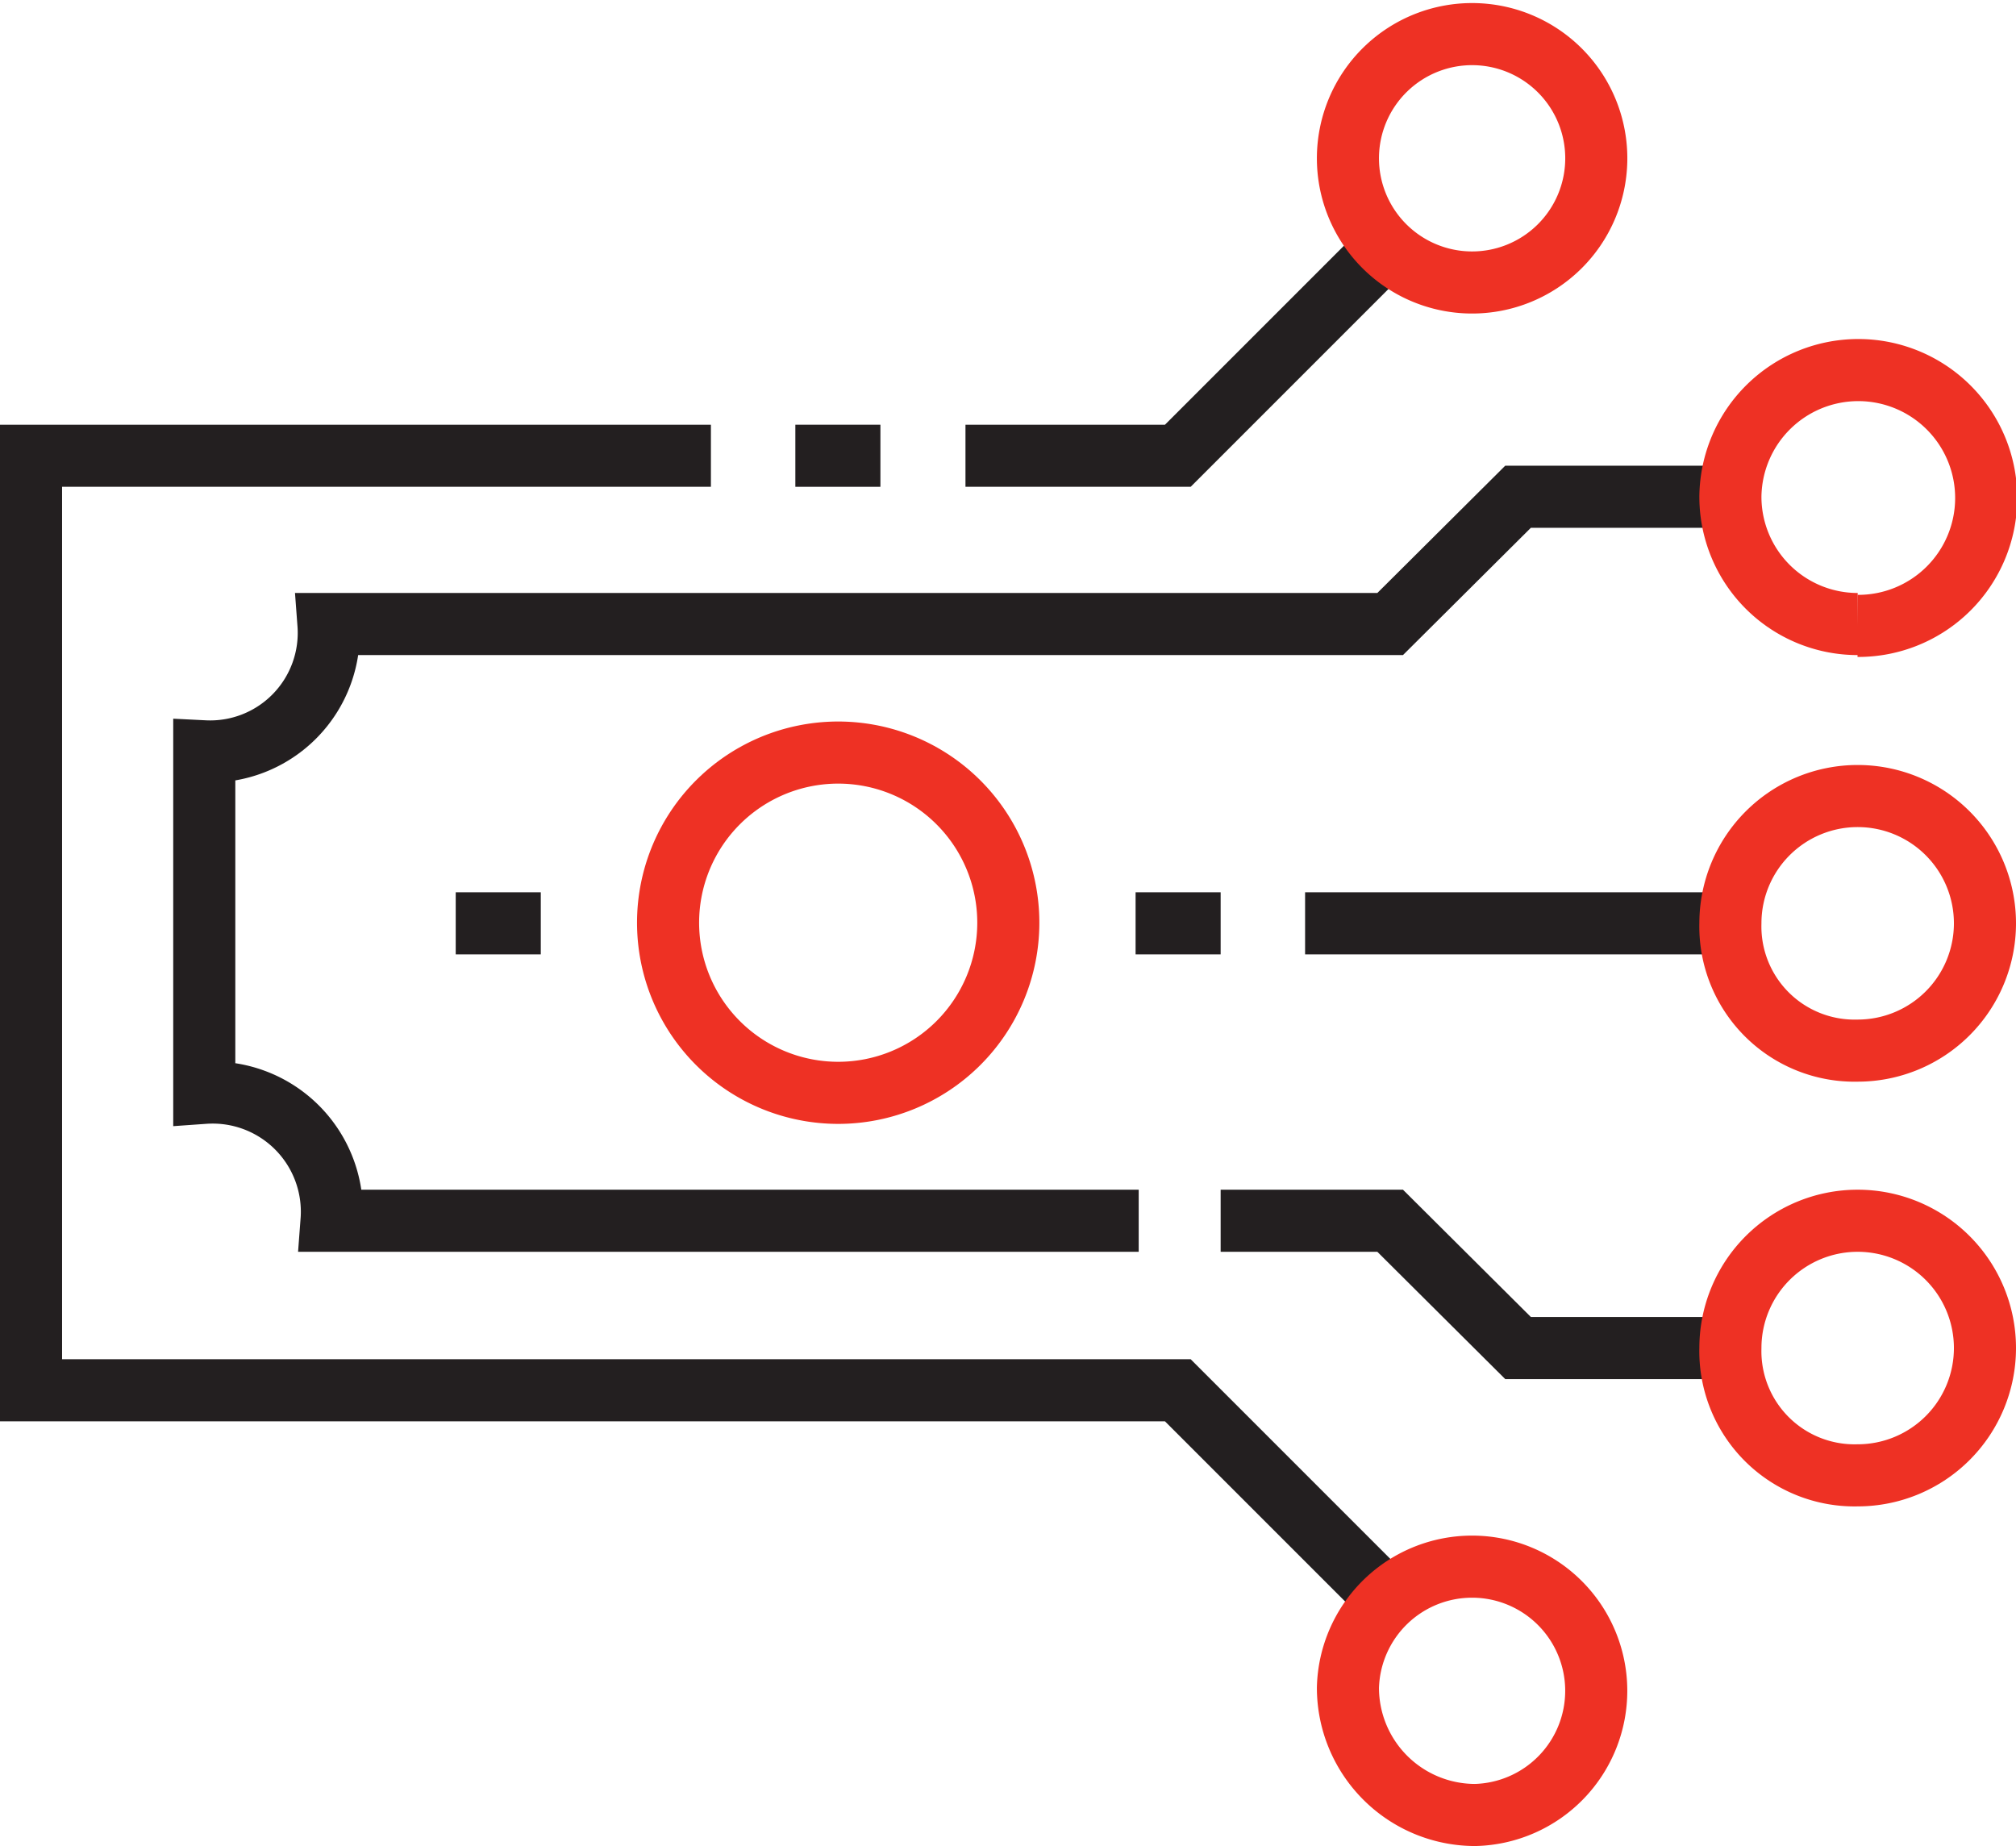
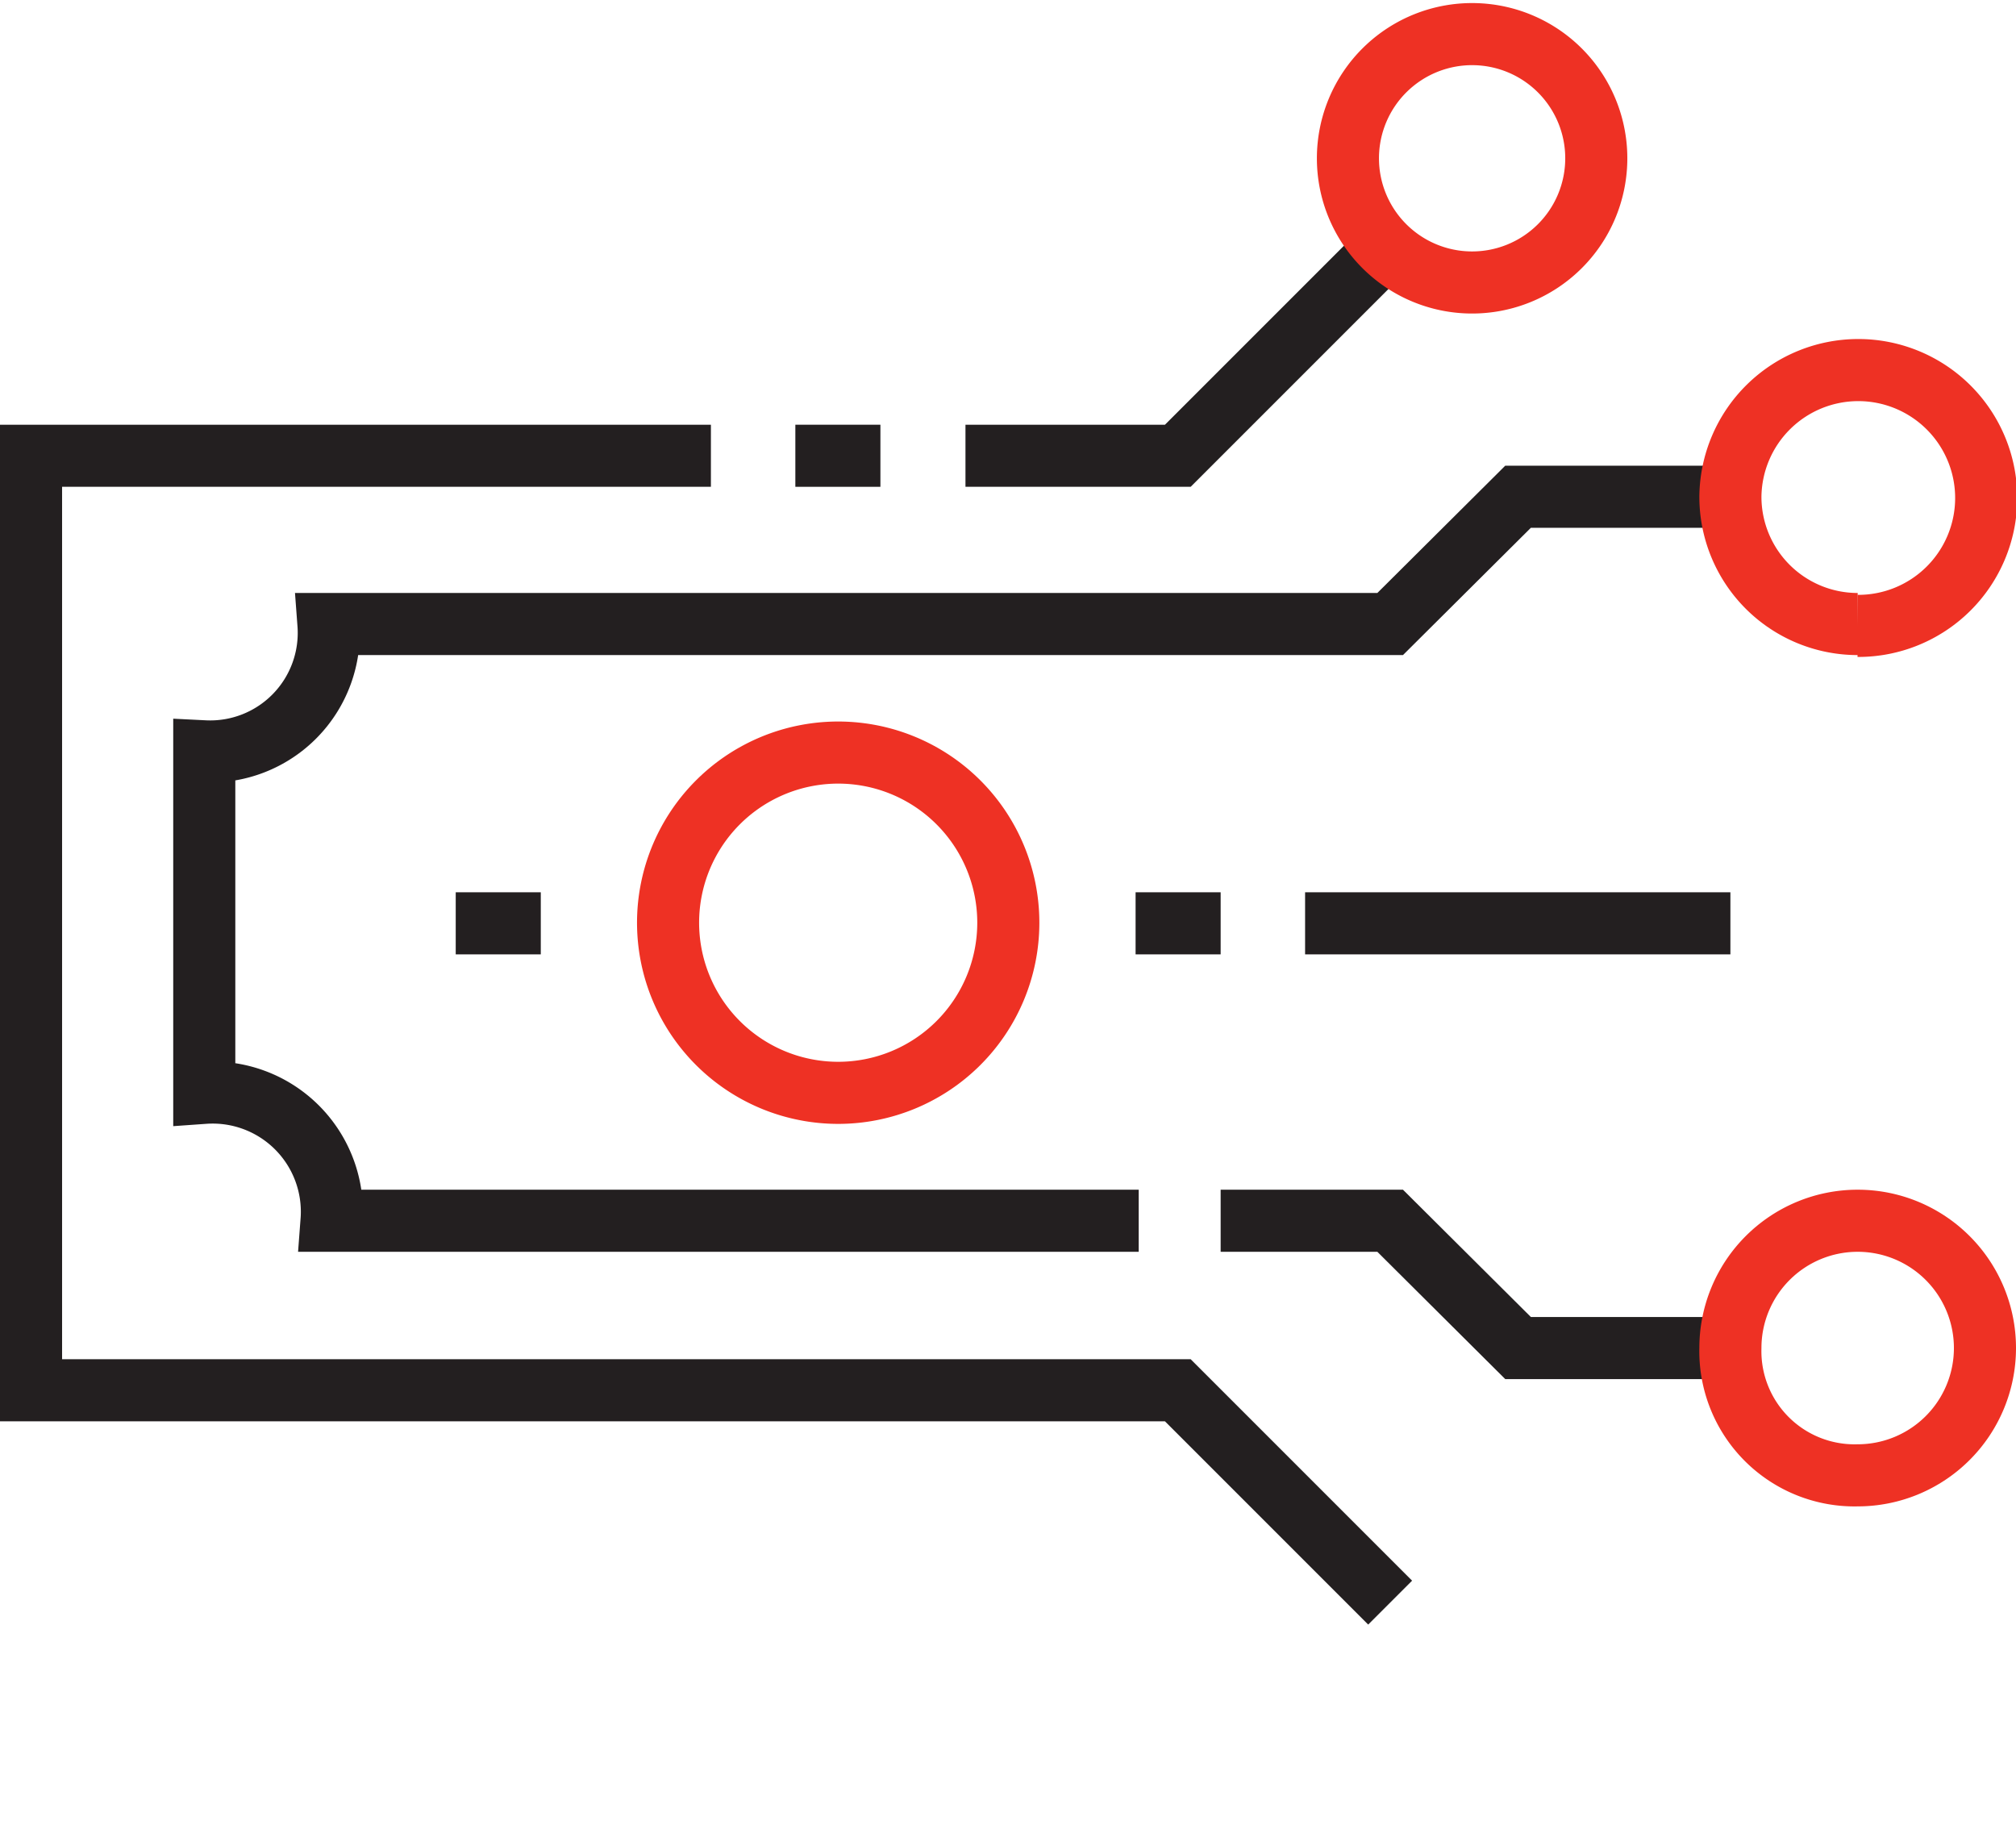
<svg xmlns="http://www.w3.org/2000/svg" viewBox="0 0 32.47 29.73">
  <defs>
    <style>.cls-1,.cls-2{fill:none;stroke-miterlimit:10;}.cls-1{stroke:#231f20;}.cls-2{stroke:#ee3124;}</style>
  </defs>
  <g id="Layer_2" data-name="Layer 2">
    <g id="Layer_1-2" data-name="Layer 1">
      <line class="cls-1" x1="8.71" y1="14.87" x2="7.34" y2="14.87" />
      <line class="cls-1" x1="19.66" y1="14.87" x2="18.29" y2="14.87" />
      <path class="cls-2" d="M16.24,14.87A2.74,2.74,0,1,0,13.5,17.6,2.74,2.74,0,0,0,16.24,14.87Z" />
      <polyline class="cls-1" points="19.66 19.66 22.39 19.66 24.45 21.71 27.87 21.71" />
      <path class="cls-1" d="M27.87,8H24.45l-2.06,2.05H5.29a1.91,1.91,0,0,1-2,2.05V17.6a1.92,1.92,0,0,1,2.05,2.06h13" />
      <polyline class="cls-1" points="11.45 7.34 0.5 7.34 0.5 22.39 18.97 22.39 22.39 25.81" />
      <polyline class="cls-1" points="22.39 3.92 18.97 7.34 15.55 7.34" />
      <line class="cls-1" x1="27.87" y1="14.87" x2="21.02" y2="14.87" />
      <line class="cls-1" x1="14.18" y1="7.34" x2="12.81" y2="7.34" />
      <path class="cls-2" d="M27.87,21.71a2.05,2.05,0,1,1,2.05,2.05A2,2,0,0,1,27.87,21.71Z" />
-       <path class="cls-2" d="M27.87,14.87a2.05,2.05,0,1,1,2.05,2.05A2,2,0,0,1,27.87,14.87Z" />
-       <path class="cls-2" d="M21.71,27.18a2,2,0,1,1,2.05,2.05A2.05,2.05,0,0,1,21.71,27.18Z" />
      <path class="cls-2" d="M29.92,10.08A2.06,2.06,0,1,0,27.87,8a2.05,2.05,0,0,0,2.05,2.05" />
      <path class="cls-2" d="M21.71,2.55a2,2,0,1,0,2.05-2A2,2,0,0,0,21.71,2.55Z" />
    </g>
  </g>
</svg>